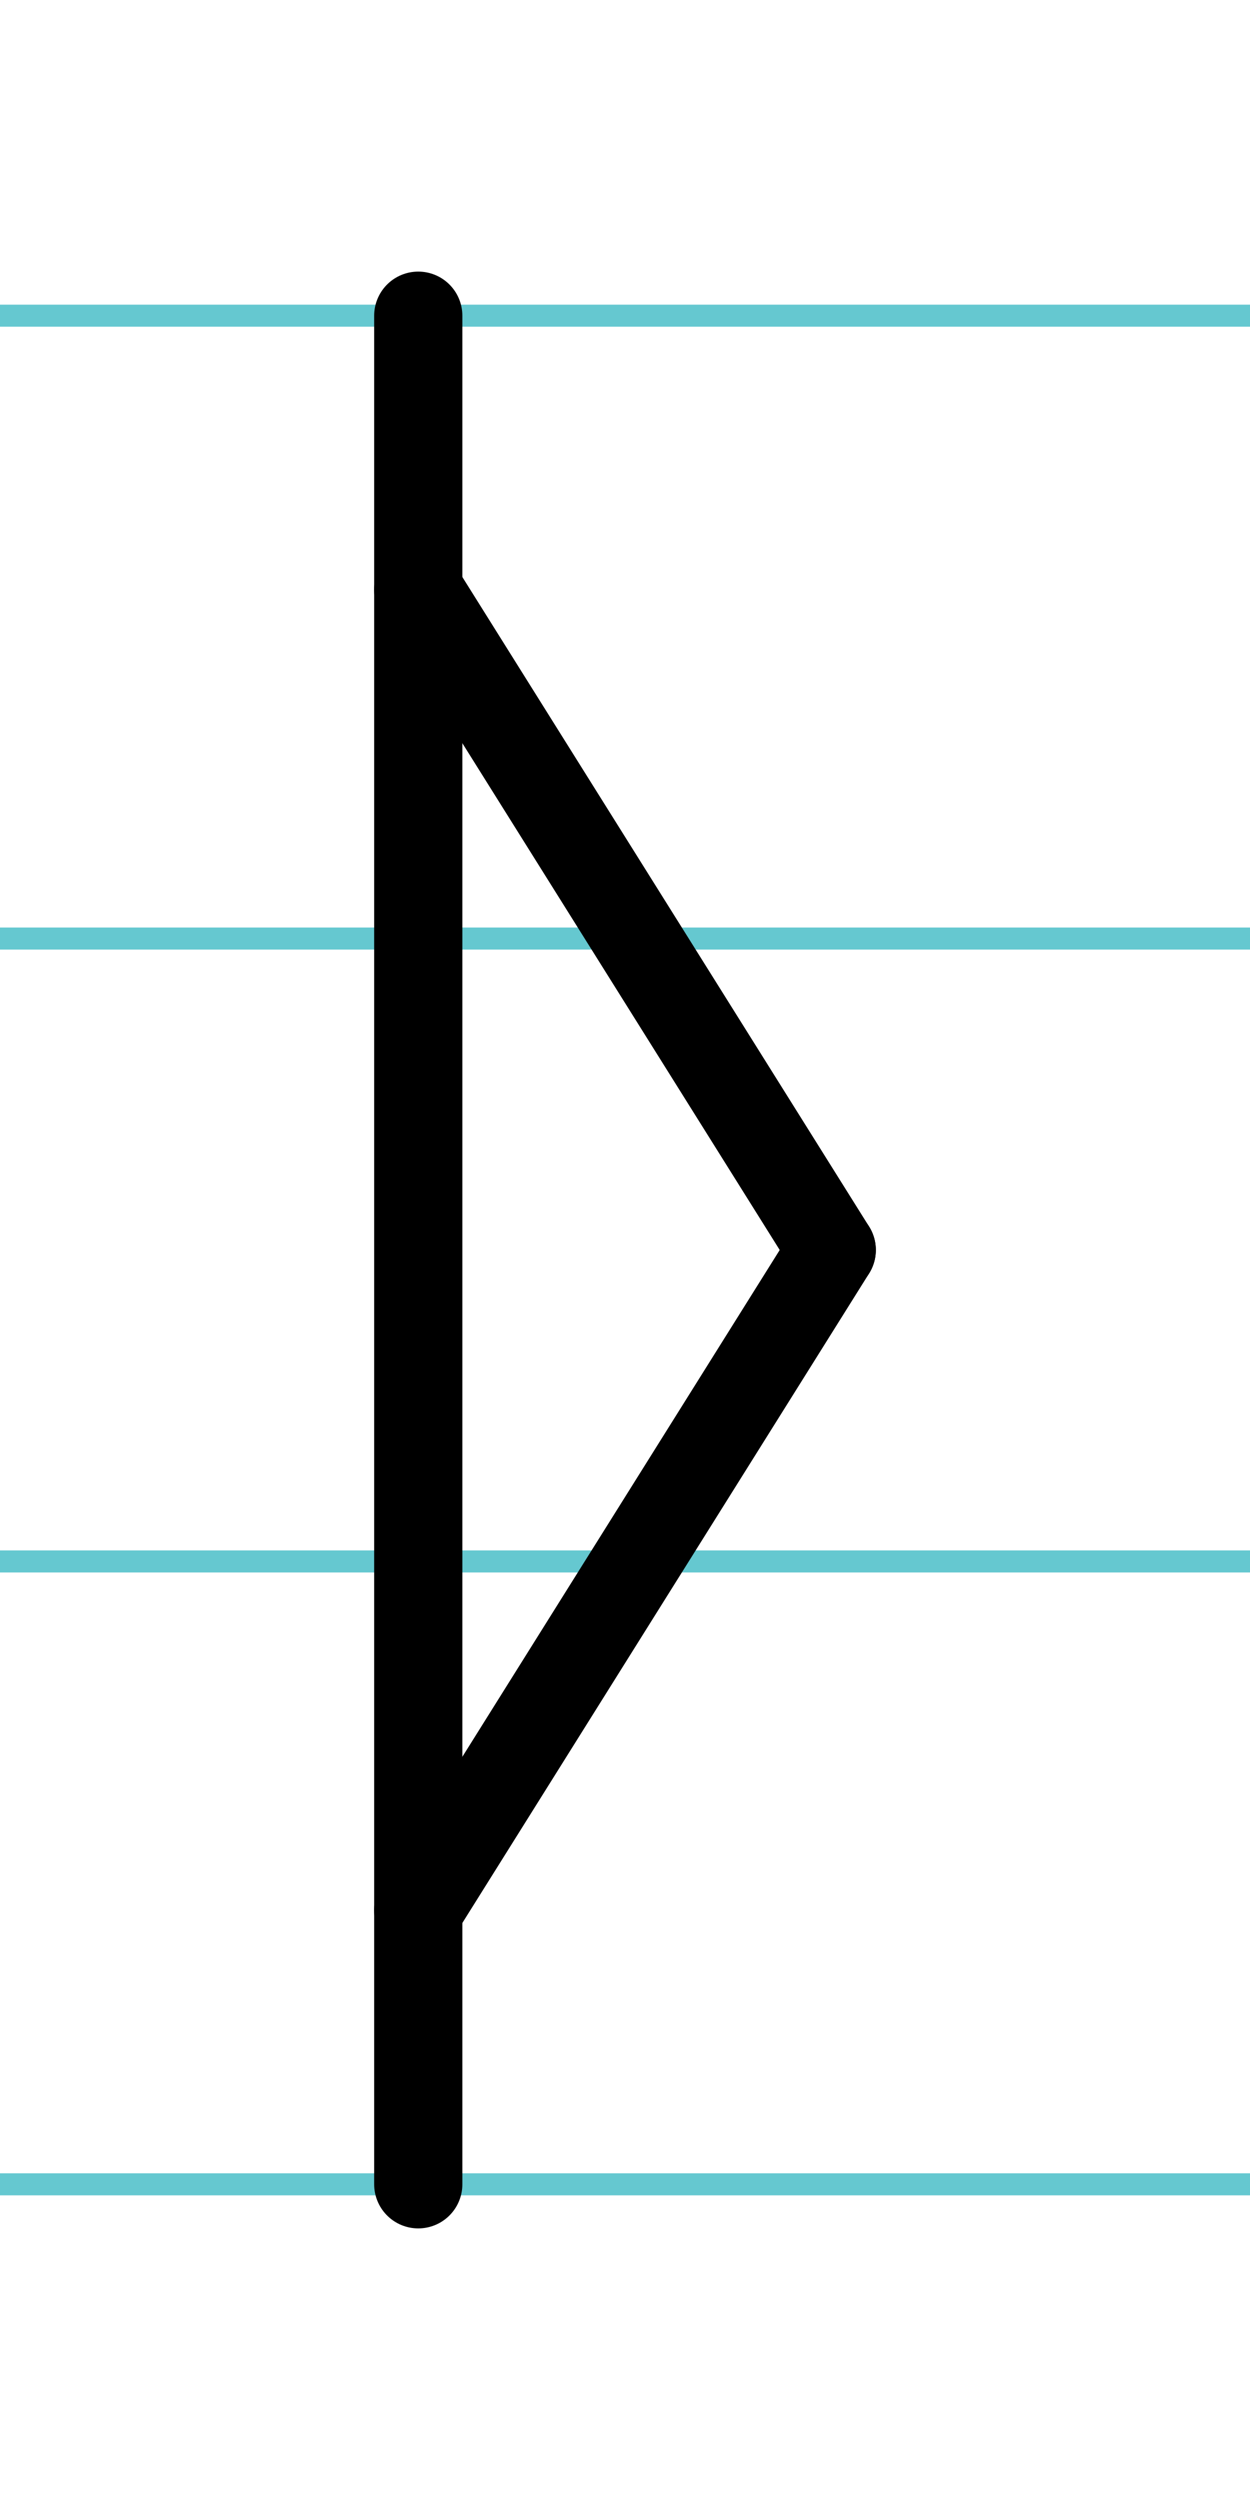
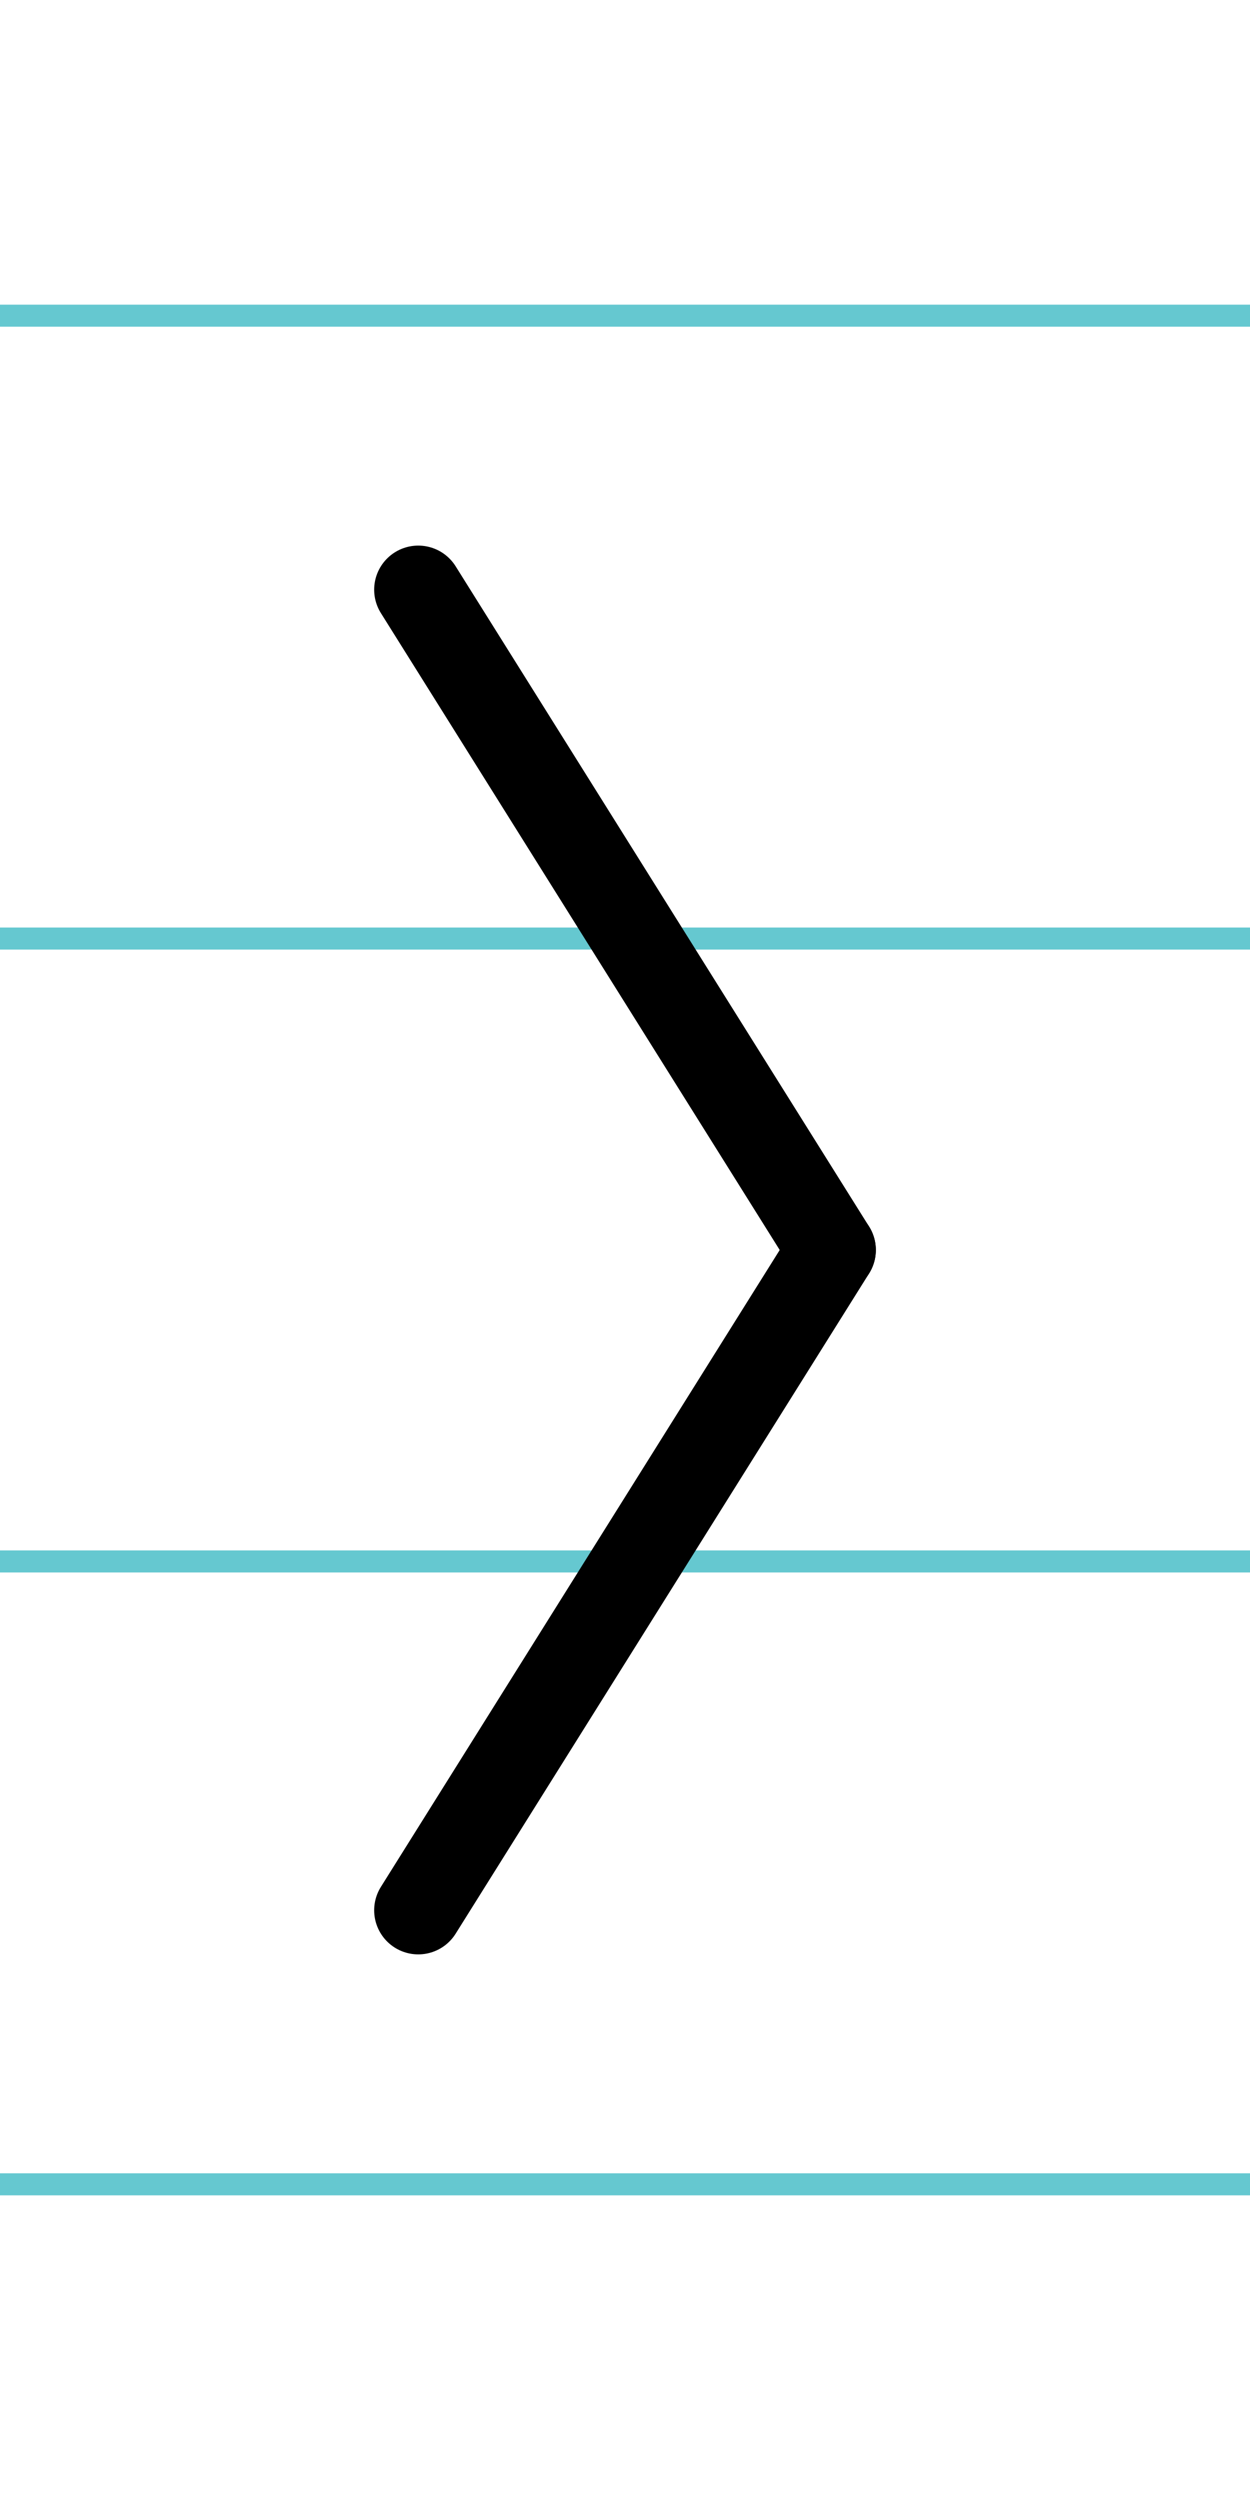
<svg xmlns="http://www.w3.org/2000/svg" width="20mm" height="40mm" viewBox="0 0 56.693 113.386">
  <g id="a" data-name="Ebene_1">
    <line x1="-674.631" y1="14.318" x2="961.588" y2="14.318" fill="none" stroke="#65c8d0" stroke-miterlimit="10" />
    <line x1="-674.631" y1="42.568" x2="961.588" y2="42.568" fill="none" stroke="#65c8d0" stroke-miterlimit="10" />
    <line x1="-674.631" y1="70.818" x2="961.588" y2="70.818" fill="none" stroke="#65c8d0" stroke-miterlimit="10" />
    <line x1="-674.631" y1="99.068" x2="961.588" y2="99.068" fill="none" stroke="#65c8d0" stroke-miterlimit="10" />
  </g>
  <g id="b" data-name="Ebene_2">
    <g>
-       <line x1="18.97" y1="14.318" x2="18.97" y2="99.068" fill="none" stroke="#000" stroke-linecap="round" stroke-miterlimit="10" stroke-width="4" />
      <line x1="18.97" y1="26.745" x2="37.723" y2="56.693" fill="none" stroke="#000" stroke-linecap="round" stroke-miterlimit="10" stroke-width="4" />
      <line x1="37.723" y1="56.693" x2="18.97" y2="86.64" fill="none" stroke="#000" stroke-linecap="round" stroke-miterlimit="10" stroke-width="4" />
    </g>
  </g>
</svg>